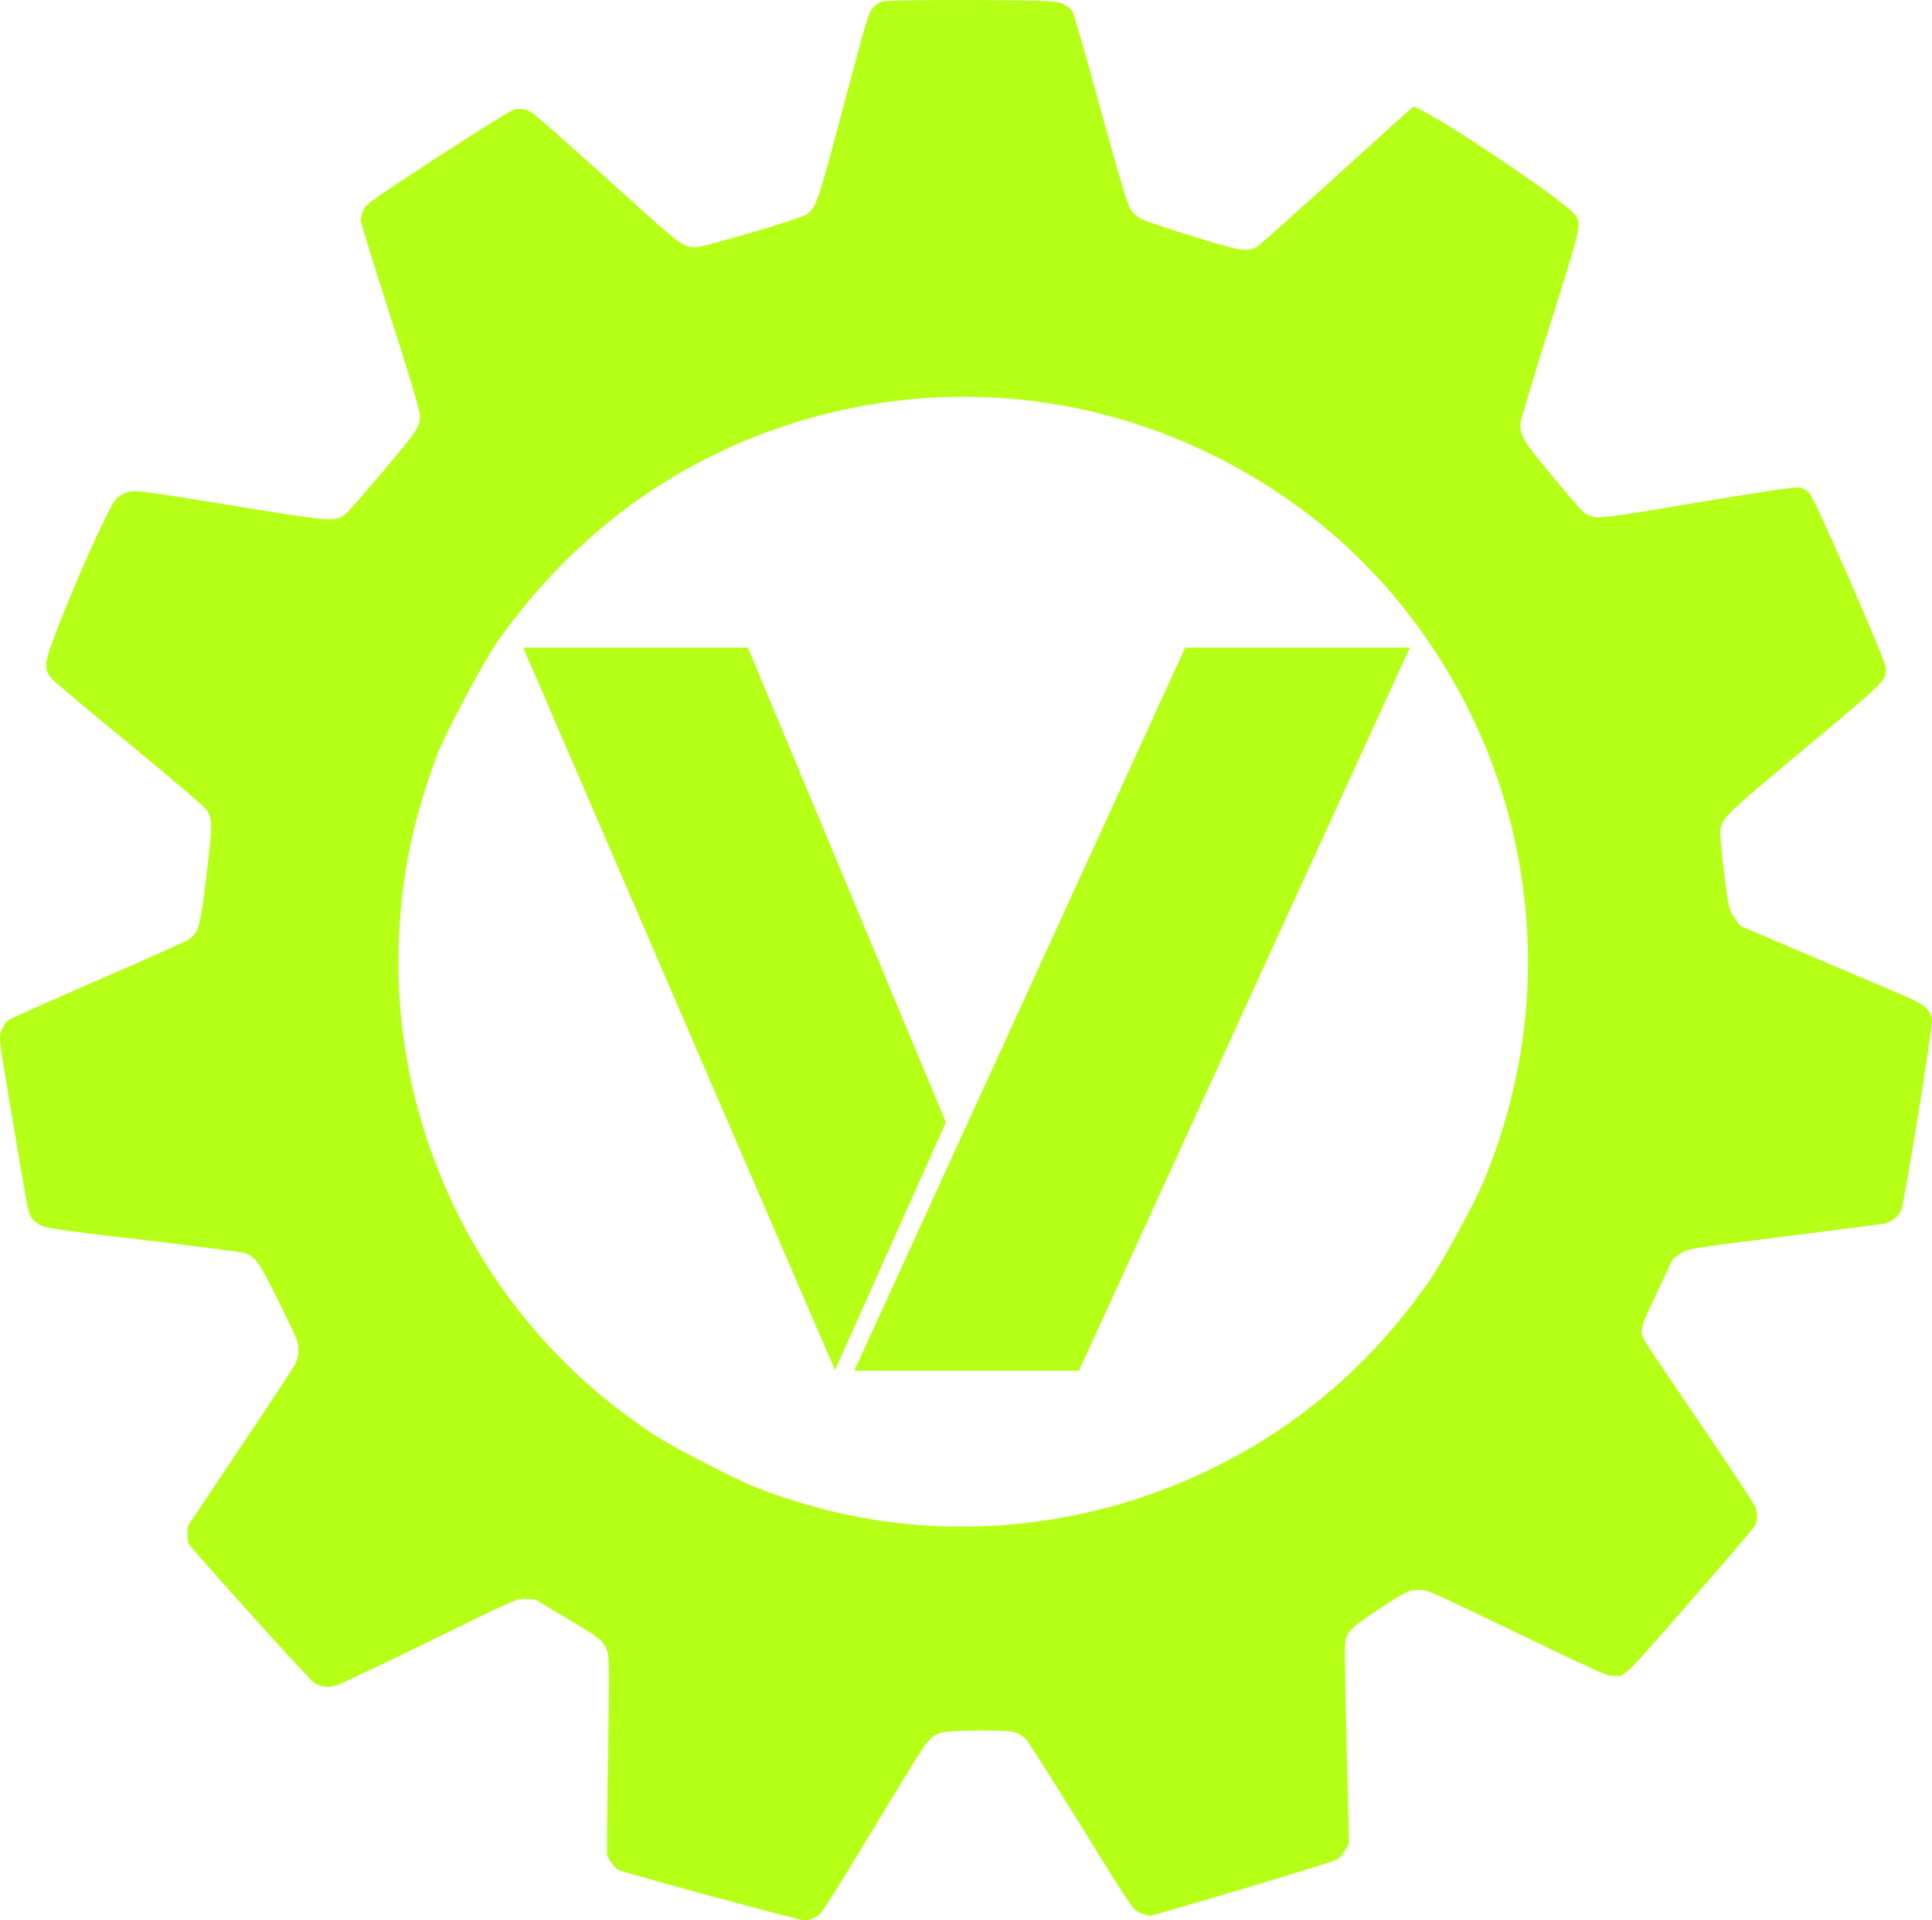
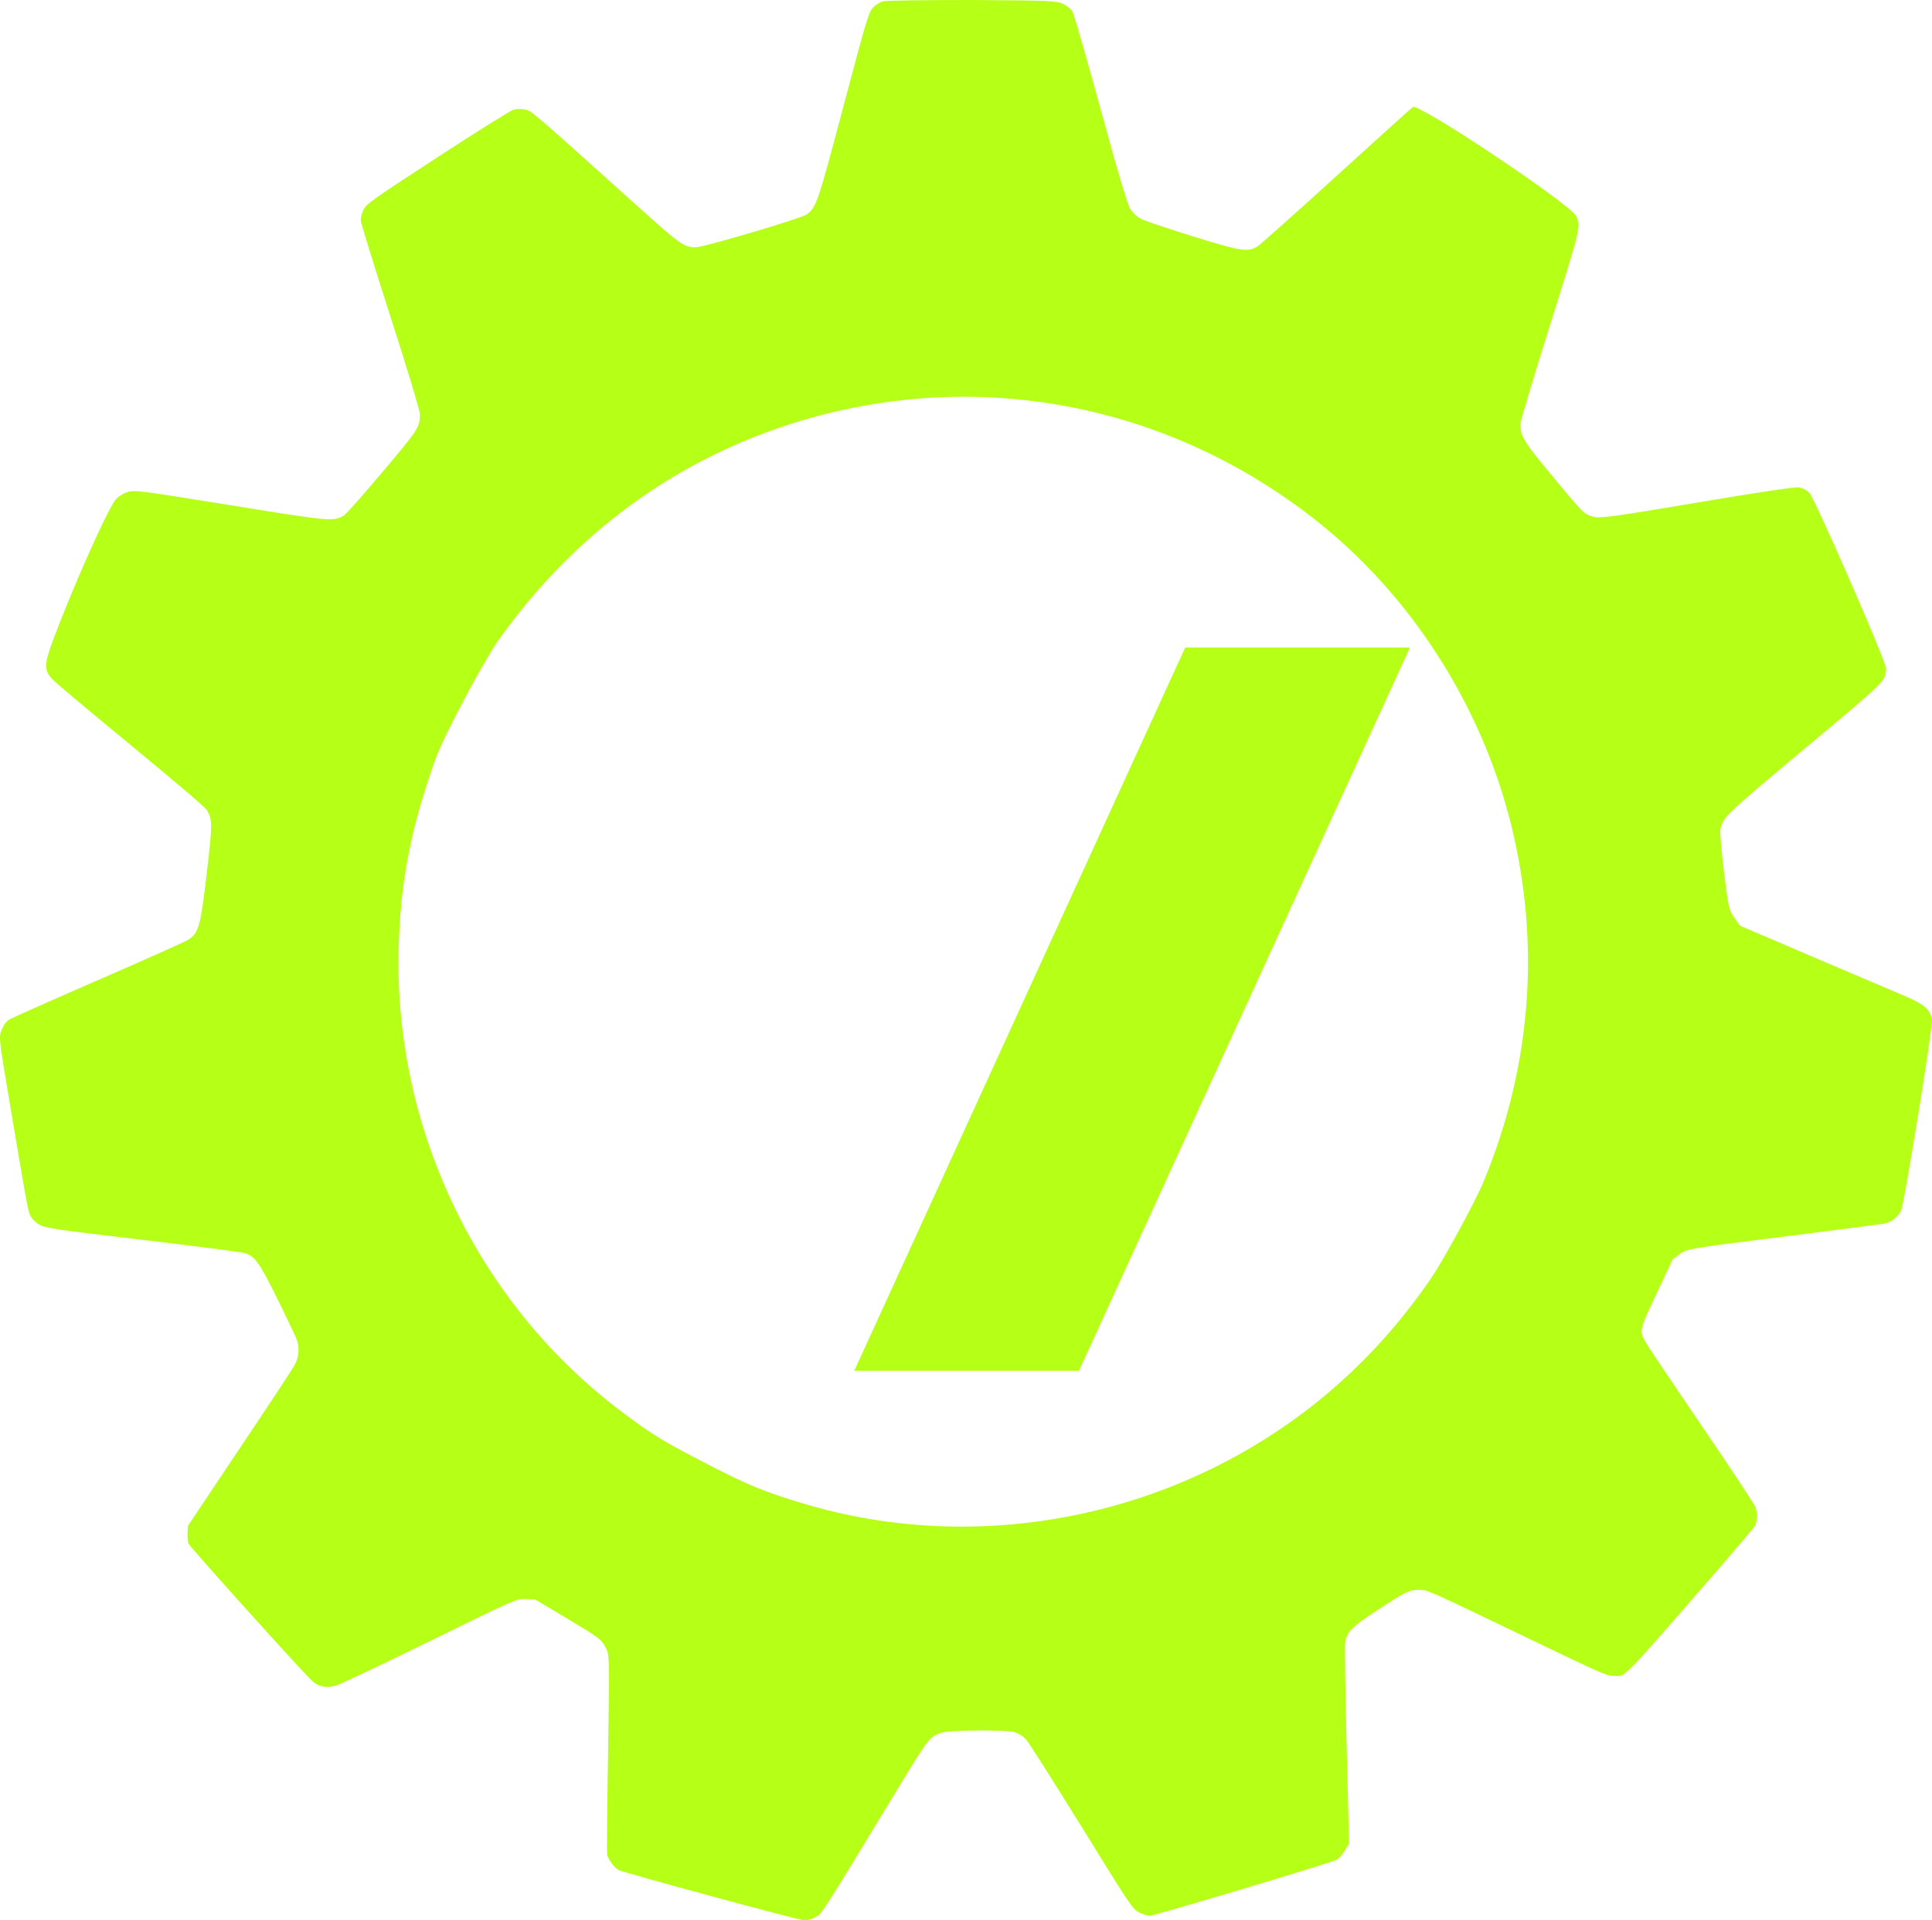
<svg xmlns="http://www.w3.org/2000/svg" xmlns:ns1="http://sodipodi.sourceforge.net/DTD/sodipodi-0.dtd" xmlns:ns2="http://www.inkscape.org/namespaces/inkscape" version="1.0" width="1279.947pt" height="1272.501pt" viewBox="0 0 1279.947 1272.501" preserveAspectRatio="xMidYMid" id="svg8" ns1:docname="Vintlogo.svg" ns2:version="1.2 (dc2aedaf03, 2022-05-15)" xml:space="preserve" ns2:export-filename="..\Pictures\vintlogofull.png" ns2:export-xdpi="96" ns2:export-ydpi="96">
  <defs id="defs12" />
  <ns1:namedview id="namedview10" pagecolor="#ffffff" bordercolor="#000000" borderopacity="0.25" ns2:showpageshadow="2" ns2:pageopacity="0.0" ns2:pagecheckerboard="0" ns2:deskcolor="#d1d1d1" ns2:document-units="pt" showgrid="false" ns2:zoom="0.097932632" ns2:cx="2108.5924" ns2:cy="-40.844404" ns2:window-width="1280" ns2:window-height="953" ns2:window-x="-8" ns2:window-y="-8" ns2:window-maximized="1" ns2:current-layer="g6">
    <ns2:grid type="xygrid" id="grid2028" originx="-0.027" originy="-2.749" />
  </ns1:namedview>
  <g transform="matrix(0.1,0,0,-0.1,-0.027,1275.251)" fill="#000000" stroke="none" id="g6" style="display:inline">
    <path d="m 11640.961,2697.959 c 0.321,17.886 -3.587,49.266 -11.282,69.085 -7.695,19.819 -165.756,259.275 -352.277,532.788 -185.636,273.05 -352.056,520.26 -369.419,549.645 -49.894,85.882 -50.861,81.873 68.628,334.231 l 104.666,223.998 47.593,34.928 c 47.593,34.927 57.462,36.539 679.246,114.372 346.996,44.306 647.808,82.285 668.896,85.932 47.996,7.635 93.777,41.254 117.864,87.338 19.918,38.109 210.588,1214.622 204.724,1261.692 -9.469,70.394 -46.45,103.263 -180.937,161.144 -273.446,115.842 -823.419,350.266 -949.467,404.864 l -141.154,60.237 -37.083,52.105 c -35.773,50.291 -39.118,63.323 -68.856,300.024 -16.784,136.277 -27.908,263.953 -24.424,283.571 16.714,83.79 24.005,91.262 558.944,538.326 549.017,458.886 534.012,445.29 539.124,530.63 1.65,42.015 -473.071,1128.507 -508.662,1164.035 -21.996,20.524 -38.834,29.325 -68.241,35.668 -25.862,4.49 -268.042,-31.412 -675.42,-100.575 -551.833,-92.957 -642.852,-105.186 -685.593,-94.13 -64.09,17.701 -64.09,17.701 -278.608,276.51 -192.22,230.229 -214.74,271.337 -203.424,353.434 3.564,24.09 91.59,317.716 197.378,653.962 201.146,639.582 201.65,642.704 168.857,709.491 -37.95,78.51 -1039.917,747.769 -1081.528,722.127 -6.324,-3.464 -233.209,-208.716 -504.223,-455.219 -271.013,-246.503 -507.385,-456.951 -524.122,-467.385 -64.25,-40.89 -109.306,-34.266 -431.333,66.348 -164.135,50.81 -316.628,102.305 -340.557,114.812 -27.474,14.359 -53.437,38.085 -69.994,62.536 -18.753,26.727 -79.508,229.992 -196.609,657.913 -92.726,340.71 -177.816,633.422 -186.9,650.583 -12.589,21.248 -32.852,38.609 -63.448,53.472 -40.767,21.308 -97.546,22.776 -600.238,25.998 -305.486,0.571 -572.582,-3.127 -593.71,-9.009 -19.779,-5.459 -50.091,-24.595 -66.062,-42.199 -27.814,-29.468 -42.072,-76.177 -194.64,-650.88 -171.779,-648.161 -179.774,-669.934 -243.722,-718.881 -34.904,-25.762 -675.697,-215.522 -732.98,-217.176 -79.639,-1.252 -96.438,9.784 -401.915,284.541 -703.831,633.038 -688.422,619.342 -732.553,627.739 -22.277,4.873 -55.389,4.127 -73.355,-0.02 -17.966,-4.15 -244.149,-145.452 -502.577,-313.907 -425.88,-277.265 -472.546,-310.42 -491.538,-346.756 -12.507,-23.929 -20.24,-55.994 -19.252,-75.693 1.874,-20.161 90.207,-306.67 197.394,-639.141 107.187,-332.471 195.016,-622.102 194.151,-645.345 0.749,-82.761 -10.288,-99.56 -252.497,-385.942 -124.771,-148.045 -238.001,-276.17 -251.999,-283.522 -71.843,-40.306 -81.672,-39.682 -747.534,68.006 -627.512,101.184 -644.471,103.278 -692.206,85.35 -27.916,-10.233 -59.154,-31.141 -72.89,-48.786 -57.219,-72.773 -287.958,-591.95 -414.875,-934.079 -57.356,-155.072 -58.502,-193.965 -5.004,-253.521 17.101,-19.093 250.63,-215.624 519.065,-436.041 319.979,-264.283 494.874,-413.242 507.04,-433.141 36.882,-63.283 36.742,-95.933 -1.735,-419.971 -40.731,-349.939 -52.21,-391.331 -120.588,-437.961 -17.2,-11.323 -284.151,-131.318 -593.397,-265.312 -309.71,-134.881 -575.734,-253.102 -592.471,-263.536 -21.712,-13.476 -35.911,-32.007 -50.854,-67.074 -20.966,-46.588 -18.971,-60.042 40.401,-414.913 120.779,-720.959 133.411,-789.621 148.538,-818.966 7.312,-16.234 32.349,-41.732 55.351,-56.011 36.679,-24.813 97.345,-33.955 688.3,-103.619 357.07,-42.201 663.645,-81.706 681.41,-88.735 65.783,-23.099 93.238,-63.401 214.097,-307.108 63.854,-130.413 121.625,-250.877 126.701,-267.071 18.351,-49.084 13.601,-114.302 -13.225,-163.468 -12.507,-23.929 -177.596,-275.02 -366.491,-556.546 l -341.981,-511.809 -3.08,-46.91 c -0.905,-25.479 1.654,-57.282 6.771,-71.24 7.695,-19.819 676.867,-764.502 806.866,-897.893 47.415,-49.607 102.644,-62.676 172.352,-41.565 27.876,7.997 308.481,141.165 623.911,295.623 565.883,277.433 573.094,280.434 633.418,277.114 l 60.324,-3.321 184.984,-110.227 c 241.624,-144.343 252.218,-152.138 282.936,-209.943 24.212,-46.505 25.079,-72.911 14.713,-699.372 -6.007,-359.062 -8.31,-661.386 -6.276,-672.605 6.648,-28.298 50.317,-87.231 74.246,-99.737 37.222,-19.455 1198.534,-334.197 1233.418,-334.377 19.235,0.102 51.159,9.368 73.294,21.494 43.384,24.716 20.807,-12.003 548.114,856.54 202.347,333.169 207.362,338.447 284.322,364.795 56.254,19.117 440.07,21.61 491.17,2.8 25.782,-8.962 53.175,-27.793 70.739,-46 15.792,-17.281 181.084,-277.441 367.123,-577.783 322.488,-522.859 339.045,-547.31 381.585,-569.545 24.392,-11.62 56.417,-21.589 72.067,-21.87 28.178,-0.06 1177.175,343.825 1232.2,369.226 17.583,7.735 39.456,30.153 57.441,60.245 l 29.948,48.663 -16.141,644.829 c -8.837,354.41 -13.12,663.561 -10.019,686.764 10.692,72.268 44.83,105.201 223.158,221.868 180.14,117.977 202.698,128.753 266.648,128.051 56.356,-0.118 44.371,5.017 688.268,-304.449 532.149,-255.573 551.223,-264.415 600.409,-265.299 83.607,-1.95 30.295,-56.455 718.133,734.954 115.123,133.905 215.202,251.979 220.76,262.614 4.672,11.098 10.009,34.261 11.68,52.569 z M 9470.749,4266.687 C 9311.46,4039.646 9160.648,3861.206 8980.853,3687.76 8028.985,2764.675 6621.755,2412.461 5355.827,2779.627 c -277.211,80.574 -403.762,132.05 -695.337,284.449 -275.199,142.711 -340.238,182.346 -541.921,334.023 -947.083,711.659 -1504.709,1864.051 -1477.468,3056.025 10.354,451.573 79.424,810.396 247.022,1275.692 52.261,145.323 314.281,637.995 412.062,777.58 510.314,719.455 1200.058,1218.752 2019.363,1460.767 1171.394,345.718 2411.898,106.933 3383.193,-651.232 638.708,-498.575 1112.568,-1234.827 1309.766,-2034.093 193.815,-788.471 132.358,-1594.717 -180.508,-2353.057 -57.538,-140.308 -276.318,-541.617 -361.25,-663.094 z" id="path12791" style="display:inline;fill:#b6ff16;fill-opacity:1" />
-     <path id="rect370" style="display:inline;fill:#b6ff16;fill-opacity:1;stroke-width:6.89" d="M 4954.957,8461.335 H 3466.222 L 5532.272,3673.253 6266.971,5315.372 Z" ns1:nodetypes="ccccc" />
    <path id="path523" style="display:inline;fill:#b6ff16;fill-opacity:1;stroke-width:6.89" d="m 7852.122,8461.335 h 1488.735 L 7148.136,3668.832 H 5659.4 Z" ns1:nodetypes="ccccc" />
  </g>
</svg>